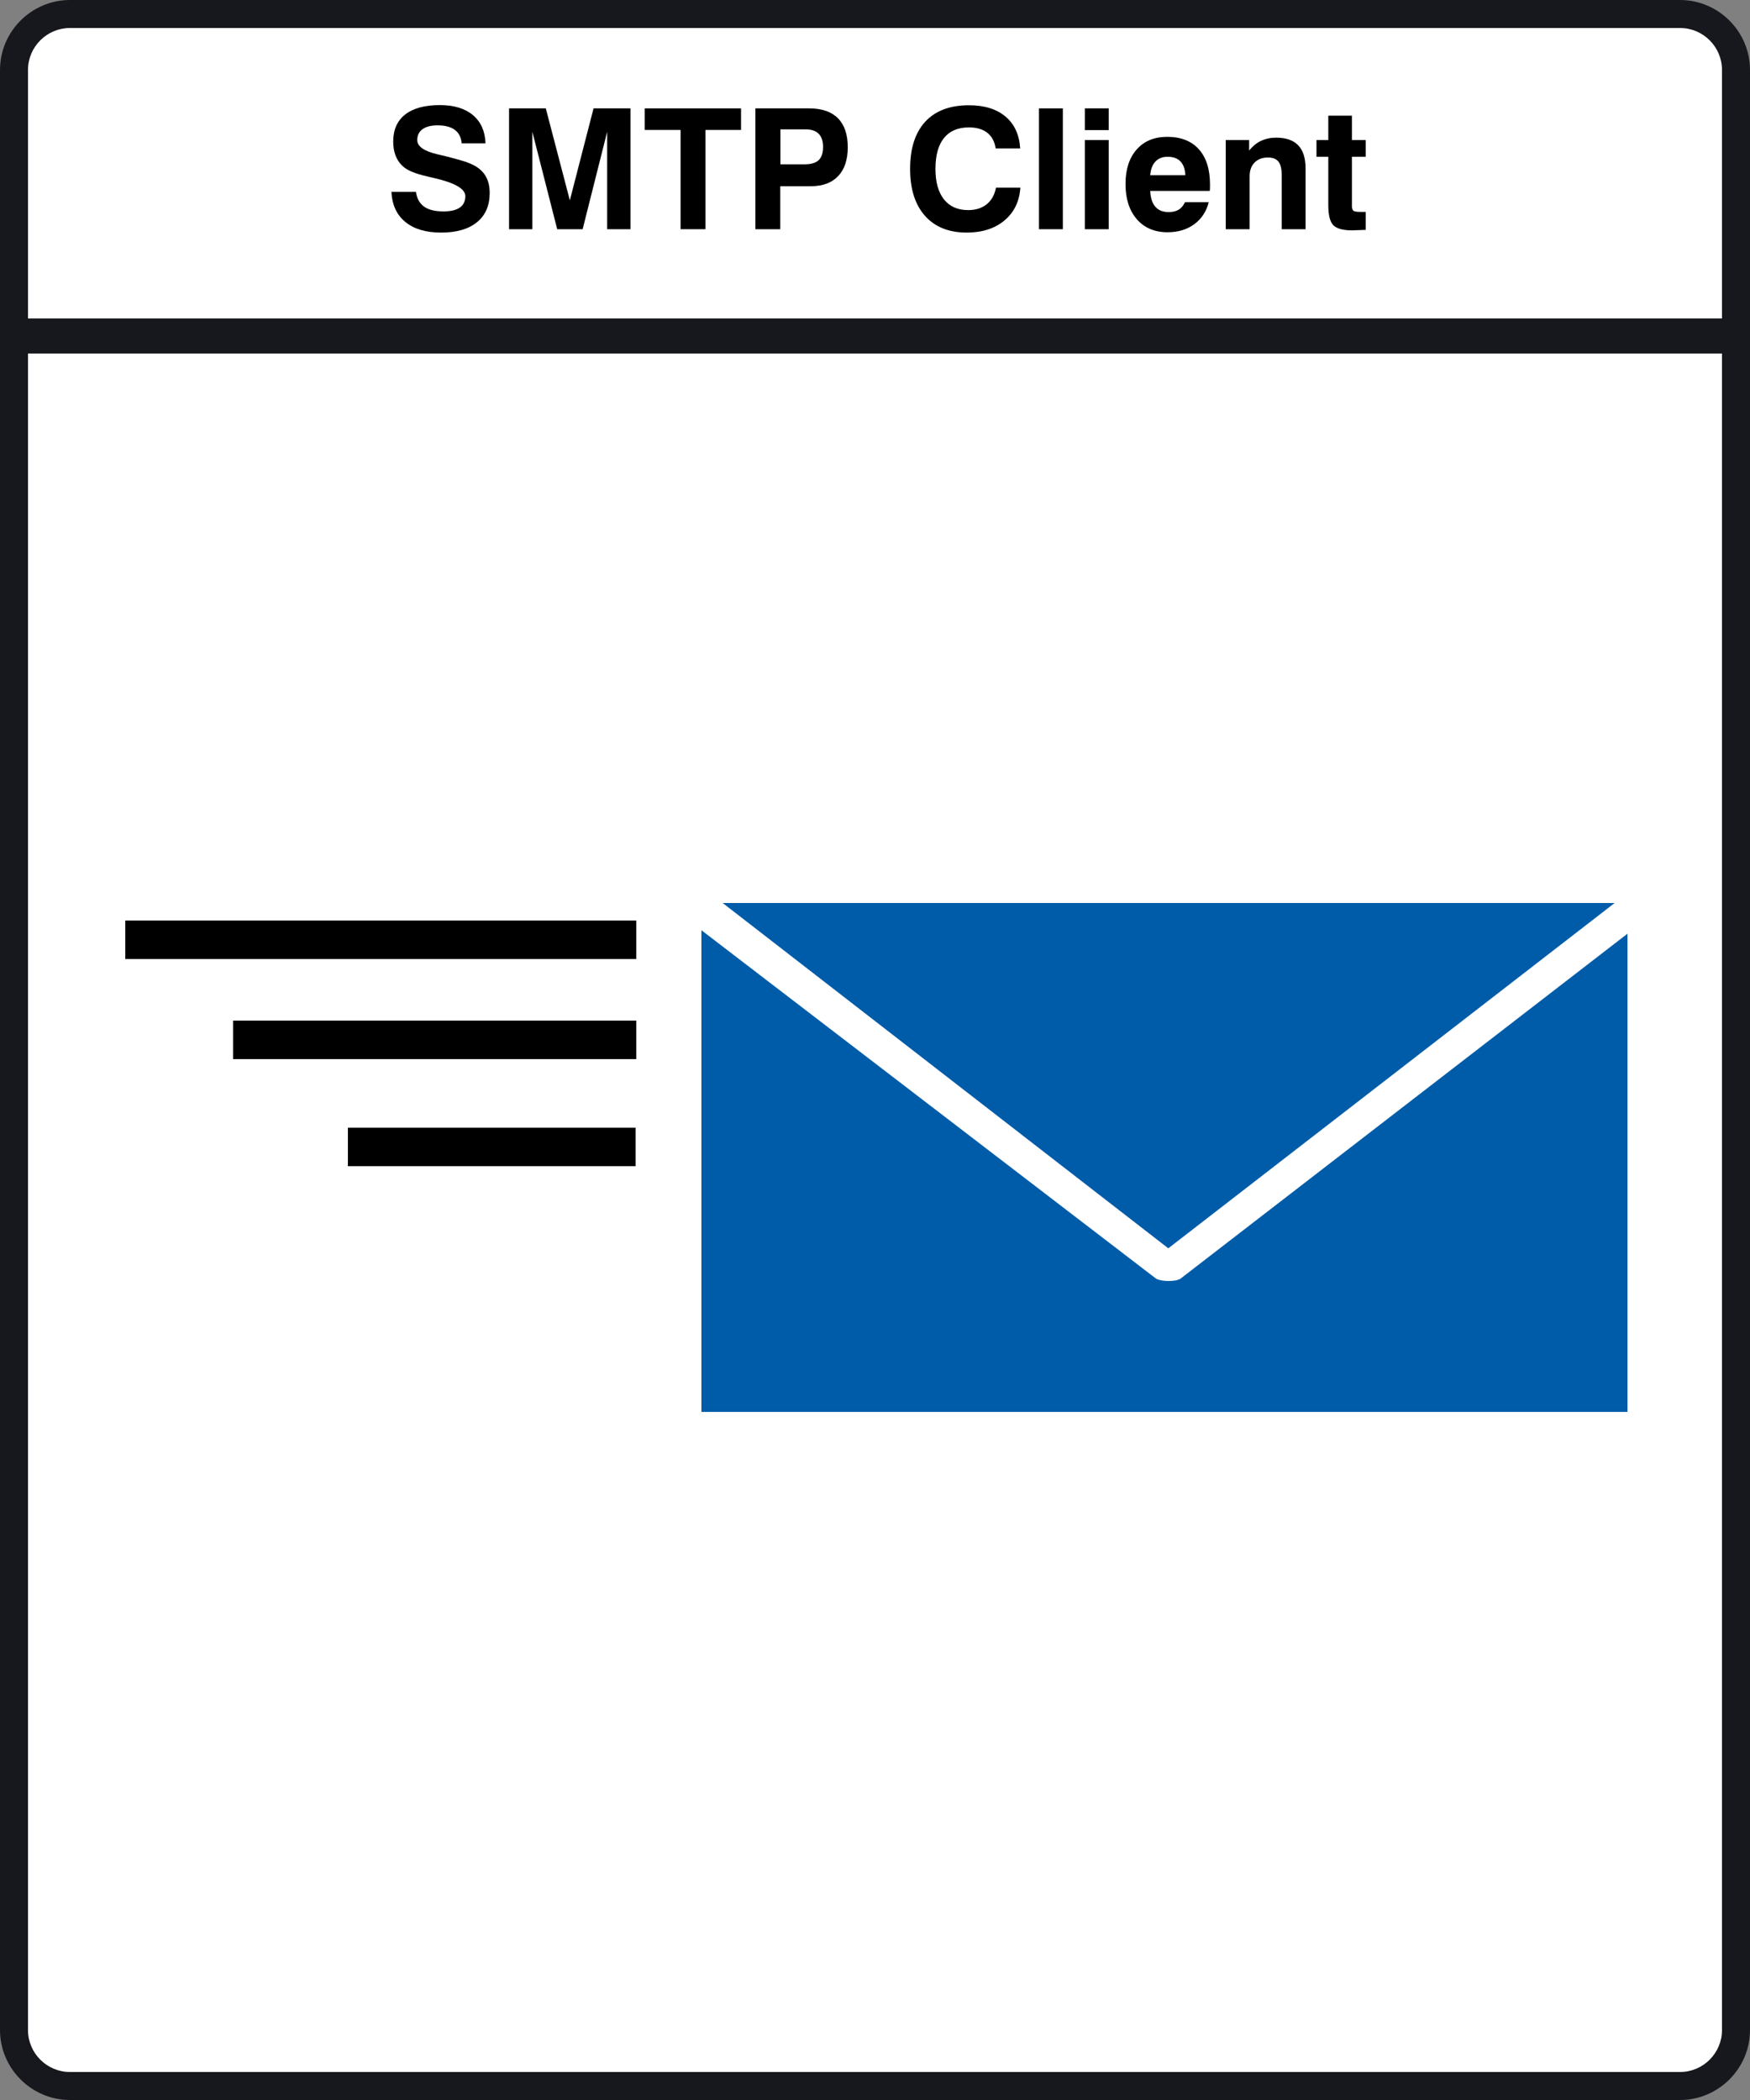
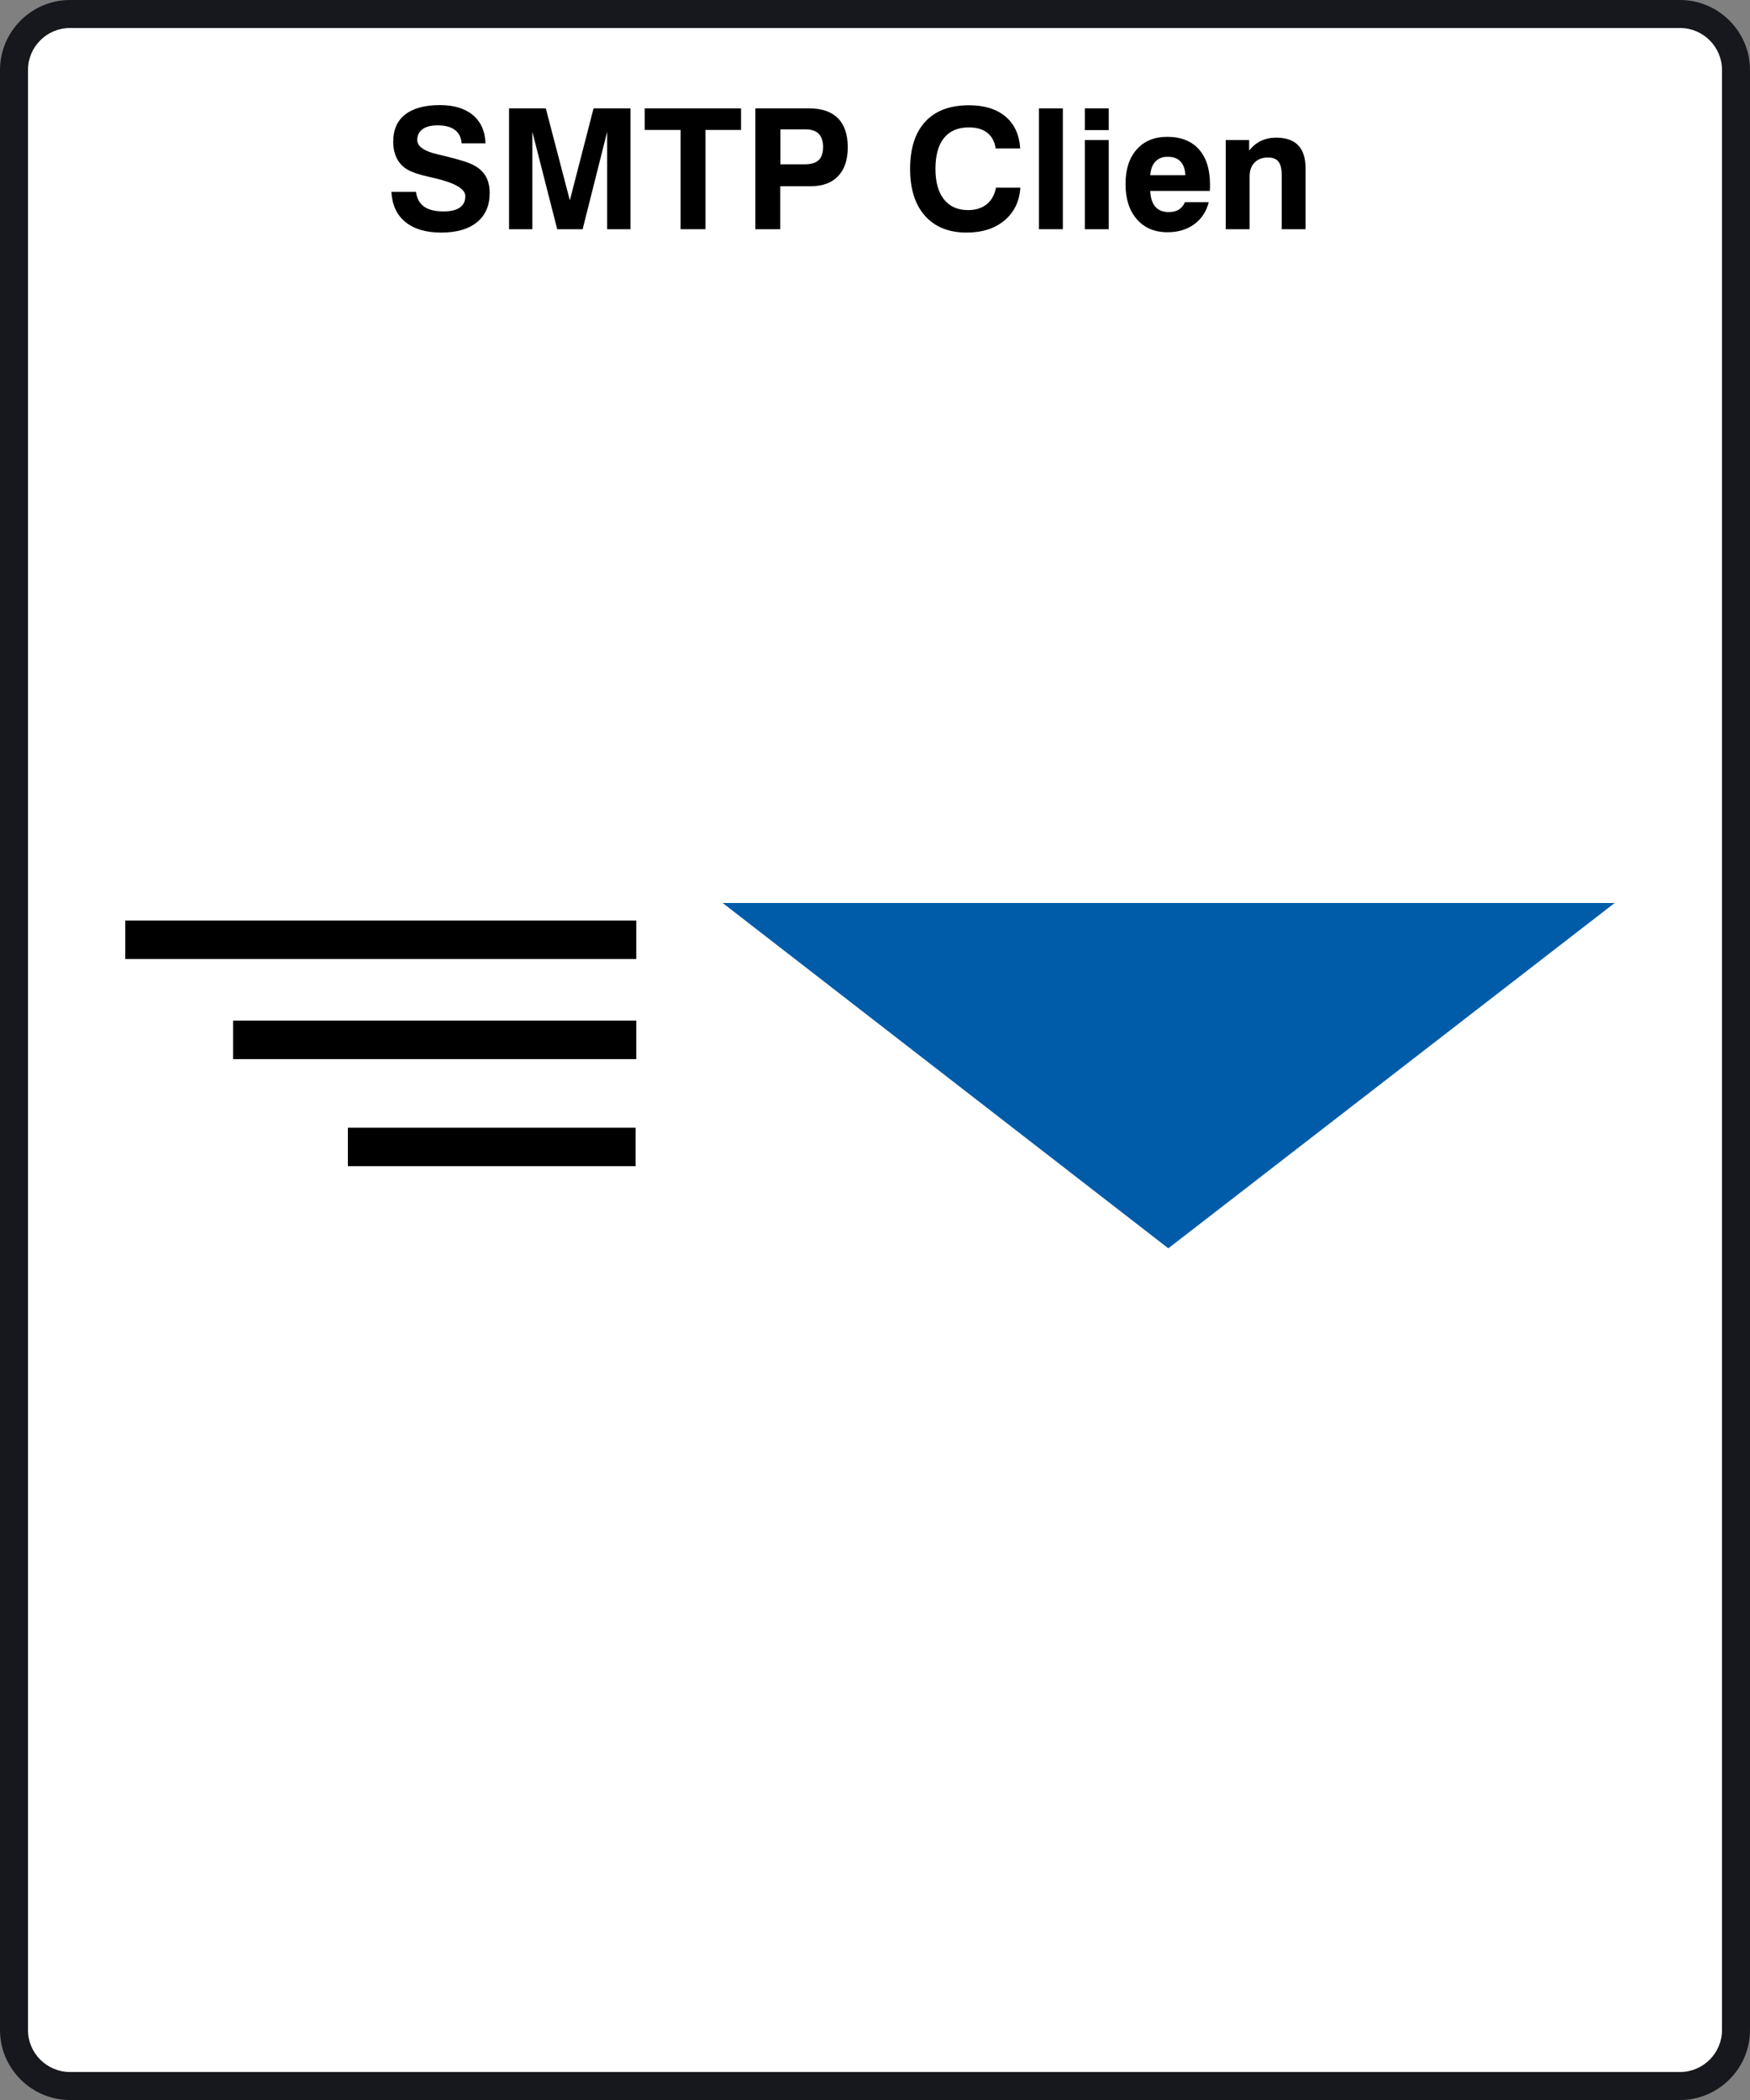
<svg xmlns="http://www.w3.org/2000/svg" version="1.1" id="Ebene_1" x="0px" y="0px" width="250px" height="300px" viewBox="0 0 250 300" style="enable-background:new 0 0 250 300;" xml:space="preserve">
  <rect x="0" y="0" width="250" height="300" fill="#808080" stroke="none" />
  <style type="text/css">

	.st0{fill:#005CA9;stroke:#005CA9;stroke-miterlimit:10;}
	.st1{fill:#17181D;}
	.st2{fill:#FFFFFF;}
	.st3{fill:none;}
	.st4{fill:none;stroke:#17181D;stroke-width:5;stroke-miterlimit:10;}

</style>
  <path class="st2" d="M243.801,2.4c1.699,0,3,1.801,3,4V294.5l-5.379,3.408L7.494,297.396L2.6,294.5V6.4c0-2.199,1.4-4,3-4H243.801z" />
  <g>
-     <path class="st1" d="M240,4c3.309,0,6,2.691,6,6.001V290c0,3.309-2.691,6-6,6H10c-3.309,0-6.001-2.691-6.001-6V10   c0-3.31,2.692-6,6.001-6H240 M240,0H10C4.5,0,0,4.5,0,10v279.999C0,295.5,4.5,300,10,300h230c5.5,0,10-4.5,10-10.001V10   C250,4.5,245.5,0,240,0L240,0z" />
+     <path class="st1" d="M240,4c3.309,0,6,2.691,6,6.001V290c0,3.309-2.691,6-6,6H10c-3.309,0-6.001-2.691-6.001-6V10   c0-3.31,2.692-6,6.001-6M240,0H10C4.5,0,0,4.5,0,10v279.999C0,295.5,4.5,300,10,300h230c5.5,0,10-4.5,10-10.001V10   C250,4.5,245.5,0,240,0L240,0z" />
  </g>
-   <line class="st4" x1="1.961" y1="48" x2="247.545" y2="48" />
  <g>
    <g>
      <polygon class="st0" points="229.2,129.5 104.7,129.5 166.9,177.699   " />
-       <path class="st0" d="M168.9,183.1c-0.5,0.3-1.2,0.4-2,0.4c-0.7,0-1.4-0.101-2-0.4l-64.2-49.2v67.3H232v-66.8L168.9,183.1z" />
    </g>
    <g>
      <rect x="17.9" y="131.5" width="73" height="5.5" />
    </g>
    <g>
      <rect x="33.3" y="145.8" width="57.6" height="5.5" />
    </g>
    <g>
      <rect x="49.7" y="161.1" width="41.1" height="5.5" />
    </g>
  </g>
  <g>
    <rect x="3.976" y="15.489" class="st3" width="242.561" height="21.5" />
    <path d="M55.917,27.412h3.504c0.133,0.945,0.52,1.646,1.16,2.104s1.566,0.686,2.777,0.686c1.031,0,1.809-0.184,2.332-0.551   s0.785-0.91,0.785-1.629c0-1.047-1.504-1.914-4.512-2.602c-0.039-0.008-0.074-0.016-0.105-0.023   c-0.078-0.016-0.199-0.043-0.363-0.082c-1.609-0.352-2.758-0.746-3.445-1.184c-0.609-0.391-1.074-0.916-1.395-1.576   s-0.48-1.439-0.48-2.338c0-1.68,0.57-2.967,1.711-3.861s2.789-1.342,4.945-1.342c2.016,0,3.592,0.477,4.729,1.43   s1.736,2.297,1.799,4.031h-3.41c-0.063-0.836-0.383-1.473-0.961-1.91s-1.402-0.656-2.473-0.656c-0.93,0-1.646,0.182-2.15,0.545   s-0.756,0.881-0.756,1.553c0,0.914,0.98,1.598,2.941,2.051c0.531,0.125,0.945,0.223,1.242,0.293c1.258,0.32,2.15,0.57,2.678,0.75   s0.986,0.379,1.377,0.598c0.703,0.391,1.23,0.908,1.582,1.553s0.527,1.416,0.527,2.314c0,1.797-0.605,3.189-1.816,4.178   s-2.918,1.482-5.121,1.482c-2.172,0-3.875-0.504-5.109-1.512S56.011,29.272,55.917,27.412z" />
    <path d="M72.722,32.744V15.483h5.25l3.434,13.137l3.387-13.137h5.273v17.262h-3.328V18.823l-3.504,13.922h-3.633L76.05,18.823   v13.922H72.722z" />
    <path d="M97.226,32.744v-14.18h-5.121v-3.082h13.758v3.082h-5.086v14.18H97.226z" />
    <path d="M111.464,26.604v6.141h-3.551V15.483h7.676c1.813,0,3.186,0.471,4.119,1.412s1.4,2.322,1.4,4.143   c0,1.781-0.457,3.154-1.371,4.119s-2.219,1.447-3.914,1.447H111.464z M111.487,23.475h3.434c0.93,0,1.605-0.197,2.027-0.592   s0.633-1.029,0.633-1.904c0-0.82-0.207-1.441-0.621-1.863s-1.031-0.633-1.852-0.633h-3.621V23.475z" />
    <path d="M145.765,26.815c-0.133,1.961-0.889,3.52-2.268,4.676s-3.178,1.734-5.396,1.734c-2.555,0-4.541-0.797-5.959-2.391   s-2.127-3.828-2.127-6.703c0-2.938,0.723-5.188,2.168-6.75s3.523-2.344,6.234-2.344c2.203,0,3.943,0.537,5.221,1.611   s1.979,2.592,2.104,4.553h-3.504c-0.148-0.977-0.547-1.721-1.195-2.232s-1.523-0.768-2.625-0.768c-1.563,0-2.75,0.504-3.563,1.512   s-1.219,2.48-1.219,4.418c0,1.875,0.404,3.324,1.213,4.348s1.959,1.535,3.451,1.535c1.078,0,1.961-0.275,2.648-0.826   s1.133-1.342,1.336-2.373H145.765z" />
    <path d="M148.425,32.744V15.483h3.41v17.262H148.425z" />
    <path d="M154.976,18.588v-3.105h3.41v3.105H154.976z M154.976,32.744V20.006h3.41v12.738H154.976z" />
    <path d="M169.284,28.877h3.398c-0.344,1.344-1.037,2.396-2.08,3.158s-2.314,1.143-3.814,1.143c-1.844,0-3.305-0.619-4.383-1.857   s-1.617-2.916-1.617-5.033c0-2.086,0.531-3.73,1.594-4.934s2.516-1.805,4.359-1.805c1.953,0,3.461,0.592,4.523,1.775   s1.594,2.869,1.594,5.057c0,0.242-0.002,0.424-0.006,0.545s-0.014,0.236-0.029,0.346h-8.508c0.047,1,0.291,1.754,0.732,2.262   s1.076,0.762,1.904,0.762c0.586,0,1.066-0.115,1.441-0.346S169.065,29.362,169.284,28.877z M164.315,25.033h5.016   c-0.031-0.859-0.26-1.514-0.686-1.963s-1.037-0.674-1.834-0.674c-0.742,0-1.326,0.227-1.752,0.68S164.386,24.182,164.315,25.033z" />
    <path d="M175.108,32.744V20.006h3.34v1.512c0.477-0.617,1.039-1.08,1.688-1.389s1.371-0.463,2.168-0.463   c1.406,0,2.459,0.365,3.158,1.096s1.049,1.83,1.049,3.299v8.684h-3.41v-7.699c0-0.914-0.154-1.566-0.463-1.957   s-0.811-0.586-1.506-0.586c-0.805,0-1.441,0.24-1.91,0.721s-0.703,1.135-0.703,1.963v7.559H175.108z" />
-     <path d="M195.101,32.838c-0.313,0.008-0.686,0.021-1.119,0.041s-0.709,0.029-0.826,0.029c-1.305,0-2.197-0.244-2.678-0.732   s-0.721-1.451-0.721-2.889v-6.891h-1.688v-2.391h1.688v-3.48h3.375v3.48h1.969v2.391h-1.969v7.055c0,0.336,0.074,0.557,0.223,0.662   s0.453,0.158,0.914,0.158h0.832V32.838z" />
  </g>
</svg>